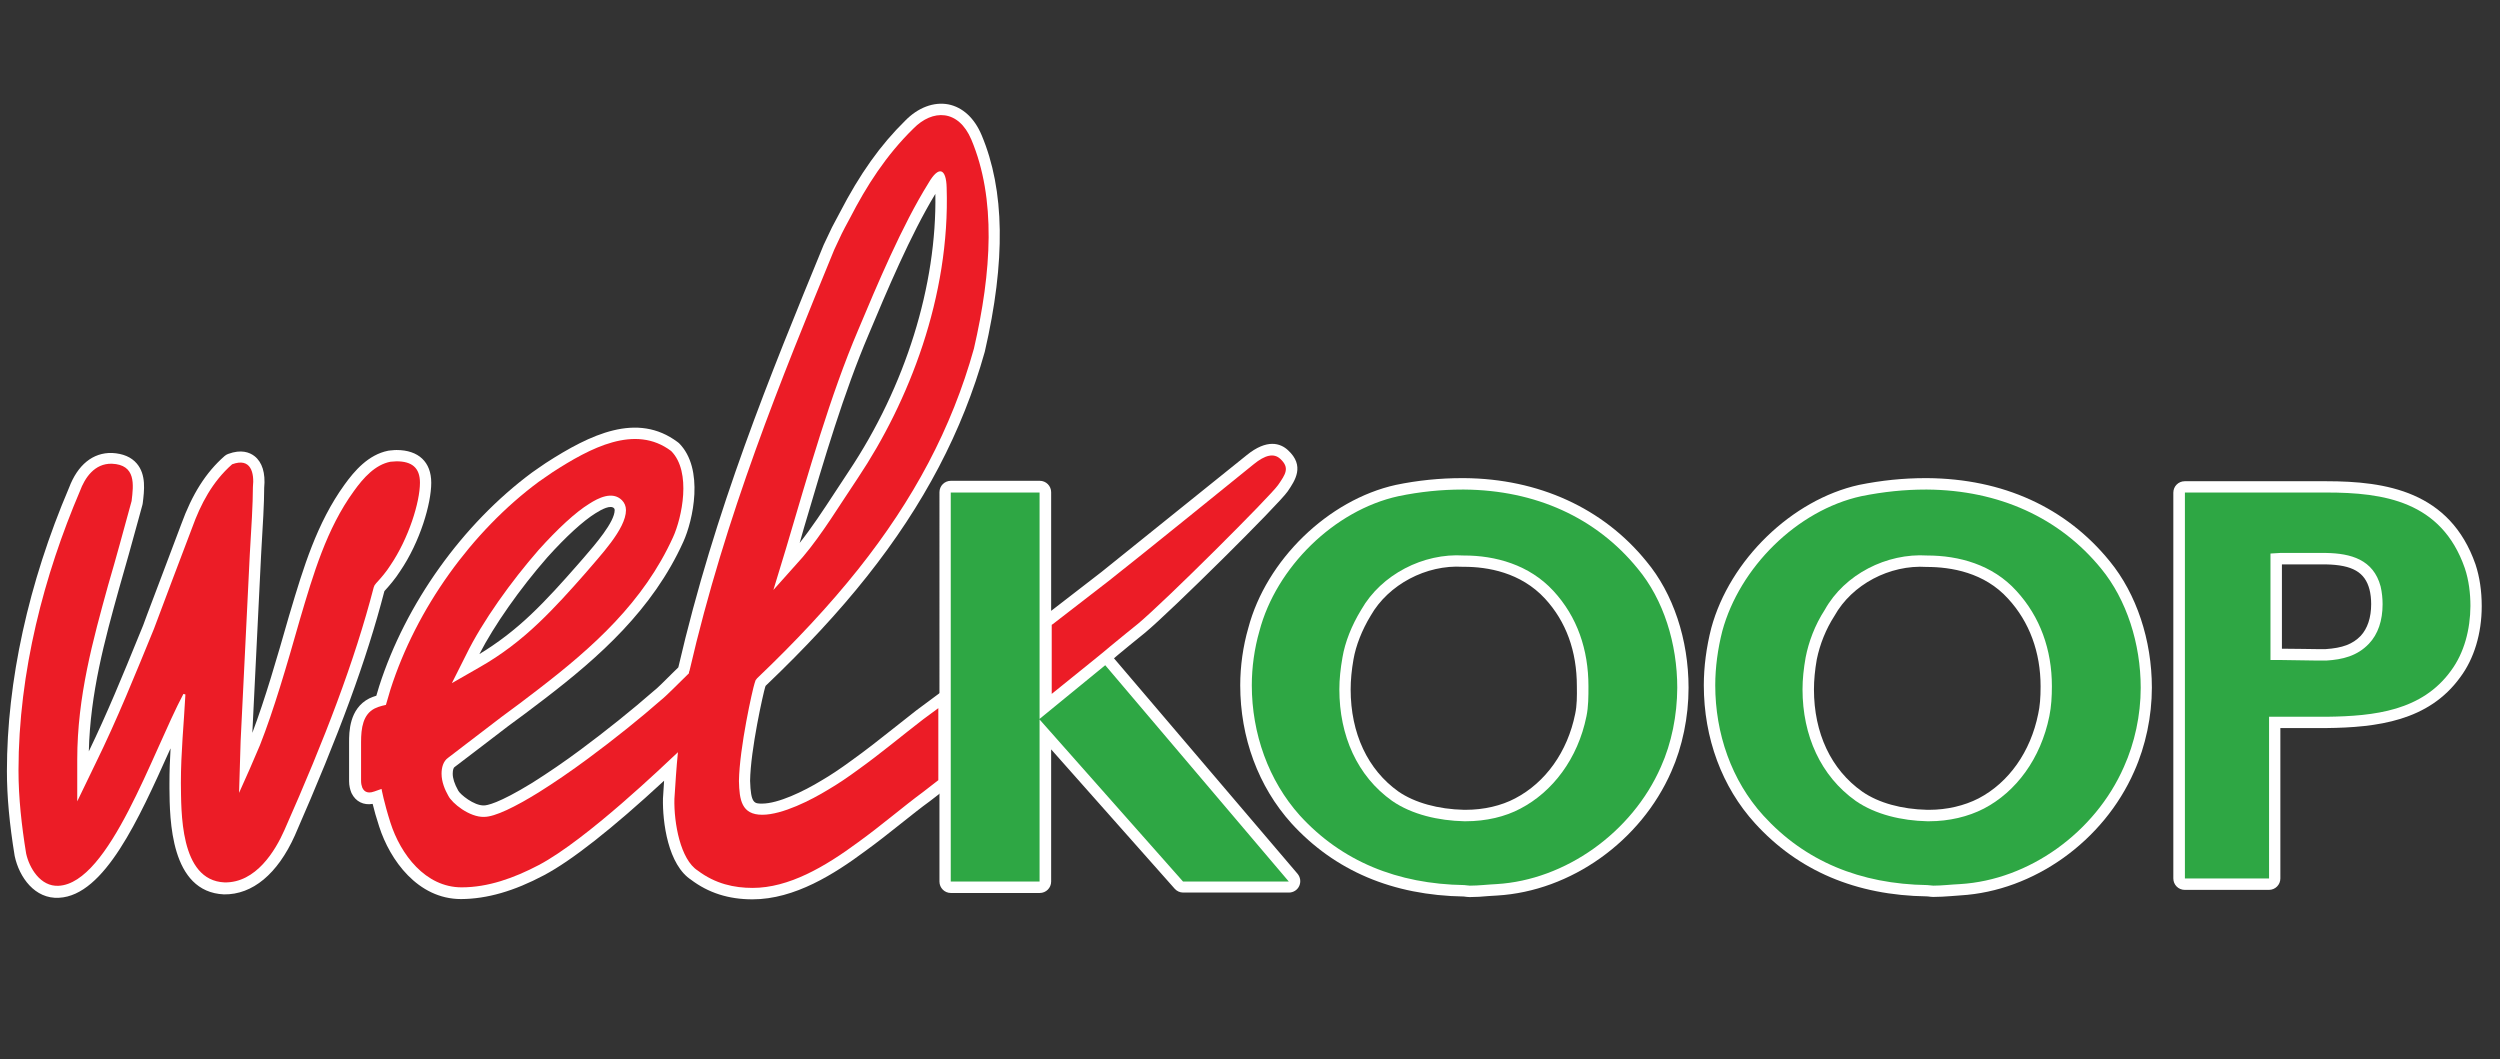
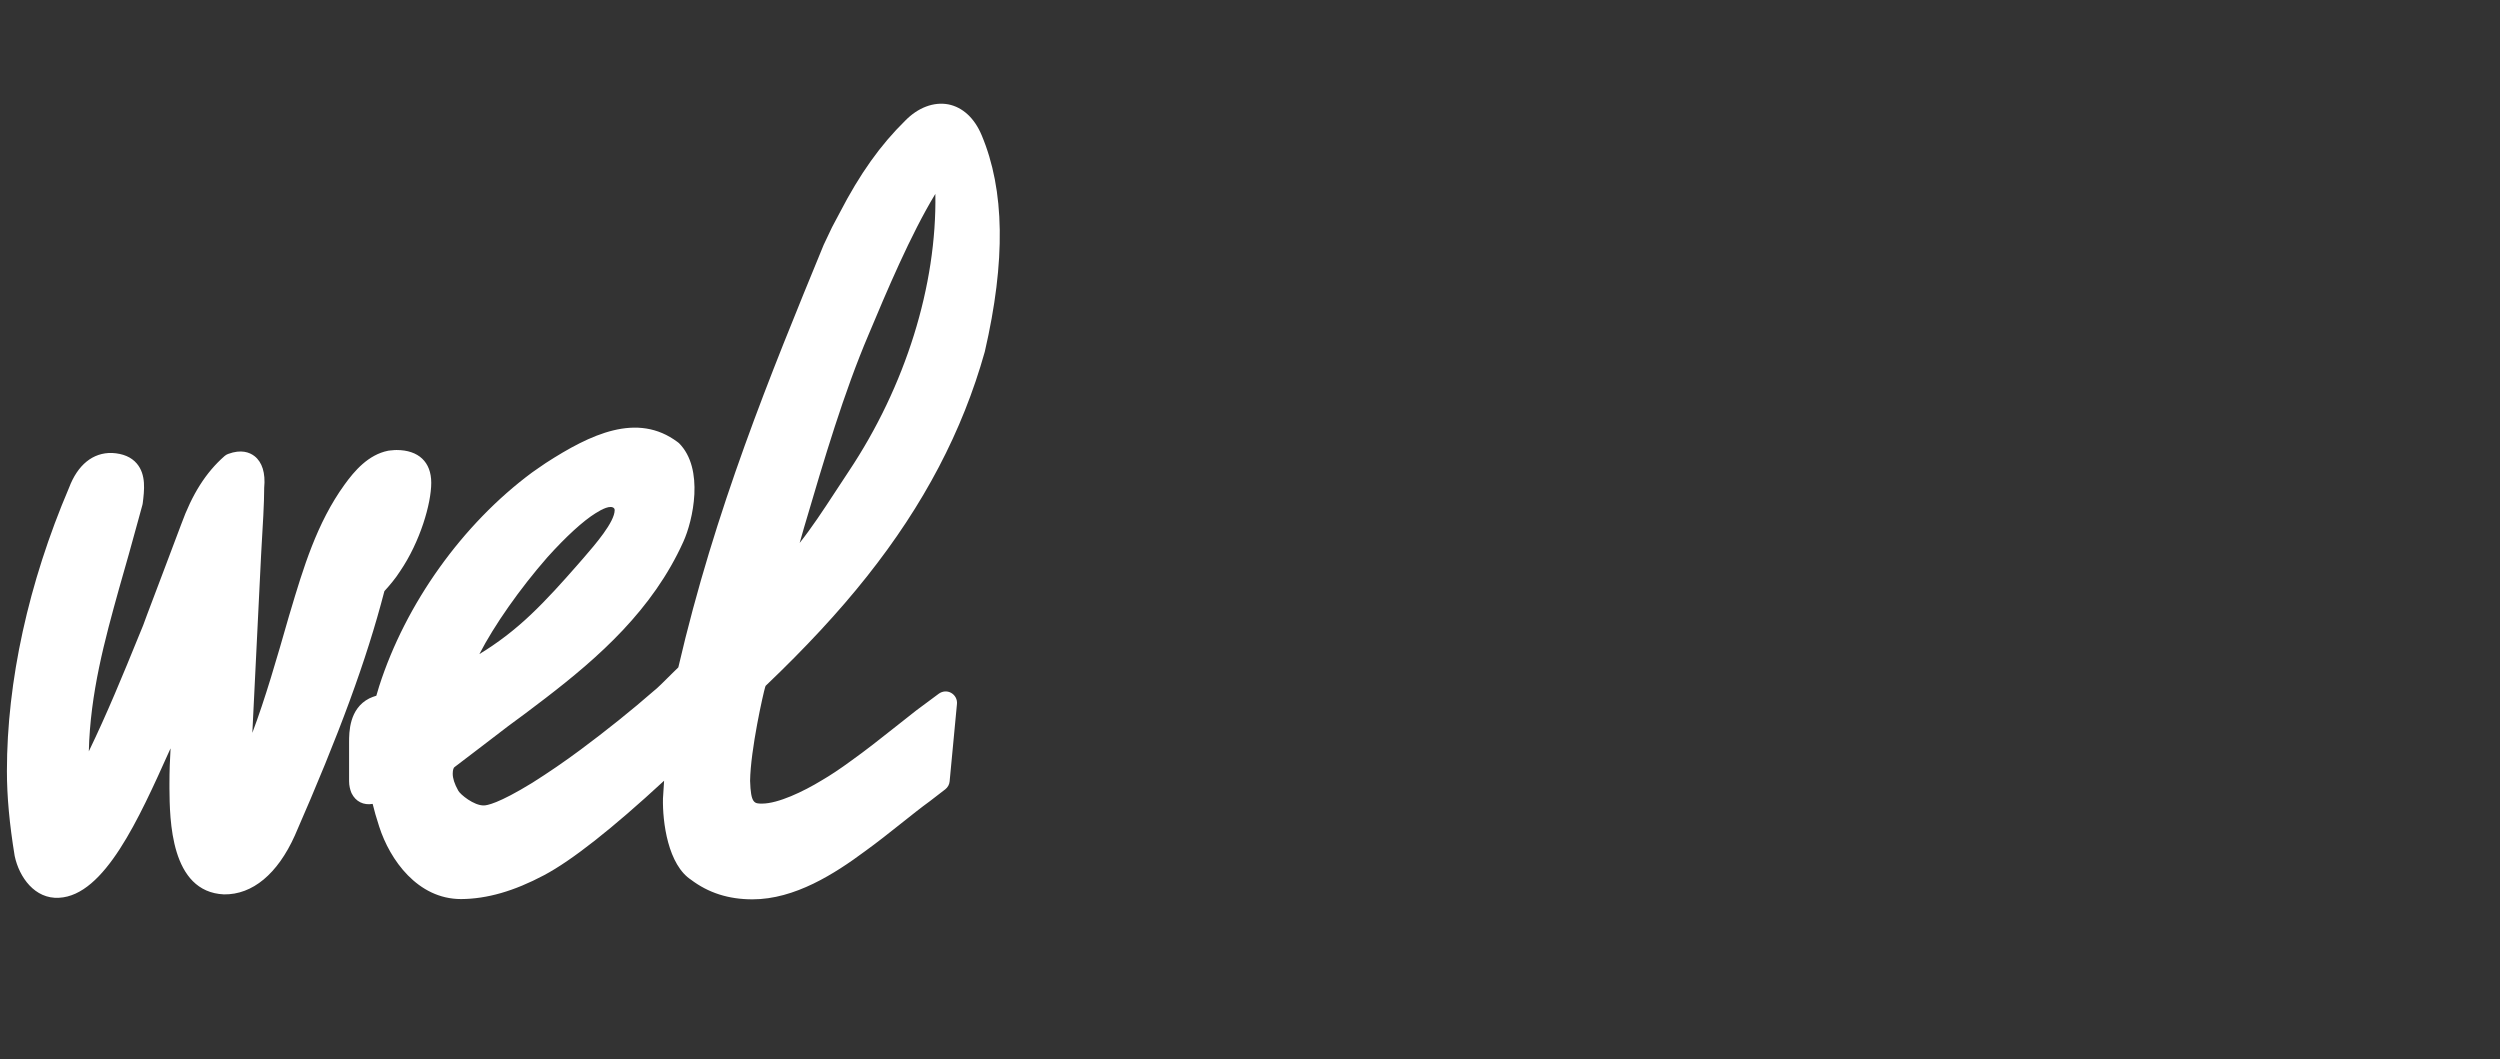
<svg xmlns="http://www.w3.org/2000/svg" version="1.1" id="Laag_1" x="0px" y="0px" viewBox="0 0 236 100" style="enable-background:new 0 0 236 100;" xml:space="preserve">
  <rect x="0" y="0" width="236" height="100" fill="#333333" stroke="none" />
  <style type="text/css">
	.st0{fill:#FFFFFF;}
	.st1{fill:#2EA744;}
	.st2{fill:#EC1C26;}
</style>
  <g id="g10" transform="matrix(1.333,0,0,-1.333,0,158.333)">
    <g id="g12" transform="scale(0.1)">
-       <path id="path14" class="st0" d="M788.9,721.6c1.2,1,2.1,1.8,2.8,2.4c2.2,1.9,13.5,11.1,19.2,15.7c18.3,15.2,94.7,90.9,101,100.1    c5.3,7.8,12.3,18.1,0.2,29.2c-5.3,4.9-14.8,8.2-29.3-3.6l-102.8-82.7c0,0-26-20.1-35.6-27.5v84c0,4.5-3.6,8.1-8.1,8.1h-62.9    c-4.5,0-8.1-3.6-8.1-8.1V563.5c0-4.5,3.6-8.1,8.1-8.1h62.9c4.5,0,8.1,3.6,8.1,8.1v93.6l87.5-98.7c1.5-1.7,3.7-2.7,6-2.7h74.9    c3.1,0,6,1.8,7.3,4.7c1.3,2.9,0.8,6.2-1.2,8.6L788.9,721.6z M1115.5,682.2c-5.4-26.7-20.9-48.5-42.5-59.8    c-9.8-5.2-22.2-8.1-35.1-8.1h-1.1c-18.3,0.4-34.9,5-46.4,12.9c-21.8,15.5-33.9,41.2-33.9,72.4c0,6.6,0.7,13.8,2,21.2    c1.7,9.8,6,20.8,12.2,31c12.6,22.1,39.4,36.2,65.2,34.6c0.2,0,0.7,0,0.9,0c16.6,0,40.1-3.9,57.3-22.5c15-16.3,22.6-37.2,22.6-62.1    C1116.8,694.8,1116.8,688.3,1115.5,682.2 M1036.9,849.2h-1.5c-15.7,0-31.5-1.6-46.9-4.8C940.6,833.8,896.7,791.2,884,743    c-3.7-12.8-5.7-26.9-5.7-40.5c0-37,12.8-71.7,36.2-97.7c30.7-33.7,71.8-51.1,122.2-51.9c0.1,0,0.4,0,0.7-0.1    c0.9-0.1,2.1-0.3,3.4-0.3c4.5,0,8.8,0.3,13,0.7c2.1,0.2,4.3,0.3,6.5,0.4c52.1,3.1,101.7,38.4,123.3,87.8    c7.8,17.5,12.2,38.6,12.2,59.3c0,34.2-10.9,66.9-29.9,89.6C1135.4,827.9,1089.6,848.8,1036.9,849.2 M1671.8,737.5    c-5.7-5.9-12.9-8.6-24.9-9.4c0.5,0-5.6,0-5.6,0c0.1,0-20.3,0.3-25.3,0.3v59.7c4.8,0,31.4,0,31.4,0c18.5-0.4,27.4-5.5,30.6-17.7    c0.8-3.1,1.2-6.6,1.2-10.5C1679.2,750.4,1676.6,742.7,1671.8,737.5 M1753.1,788.1c-18.1,51.9-63.6,58.9-105.7,58.9h-100.2    c-4.5,0-8.1-3.6-8.1-8.1V565.7c0-4.5,3.6-8.1,8.1-8.1h59.6c4.5,0,8.1,3.6,8.1,8.1v106.5h32.5c36.1,0.4,72.5,5,94.9,36    c9.8,13.1,15.2,31,15.2,50.3C1757.5,769.4,1756,779.3,1753.1,788.1 M1443.4,682.2c-5.4-26.8-20.8-48.6-42.2-59.8    c-10.1-5.2-22.5-8.1-35-8.1h-1.4c-18.1,0.4-34.5,4.9-46,12.9c-22.1,15.6-34.2,41.4-34.2,72.4c0,6.6,0.7,13.8,2,21.2    c2.2,10.8,6.5,21.5,12.5,30.8c12.4,22.3,39.2,36.4,65.3,34.7c17.3,0,40.9-3.9,57.7-22.5c15.1-16.4,23-37.9,23-62.1    C1445.1,693.6,1444.6,687.6,1443.4,682.2 M1364.8,849.2h-1.1c-15.9,0-31.3-1.6-47.2-4.8c-47.5-10.5-91.5-53.1-104.6-101.3    c-3.5-13.6-5.3-27.6-5.3-40.6c0-37.4,12.9-72.1,36.2-97.7c30.6-33.7,71.6-51.1,121.8-51.8c0.3,0,0.8-0.1,1.2-0.1    c0.9-0.1,2-0.3,3.2-0.3c4.3,0,8.6,0.3,12.8,0.6c2.2,0.2,4.5,0.3,6.6,0.5c51.9,3.1,101.3,38.4,123,87.8    c8.1,18.1,12.5,39.1,12.5,59.3c0,33.7-10.9,66.4-29.8,89.5C1463.2,828.4,1418.5,848.8,1364.8,849.2" />
      <path id="path16" class="st0" d="M387.6,793.1c13.2,14.7,25.4,25.8,34.1,31.2c4.7,3,10.7,6,13.1,3.6c0.3-0.3,0.5-0.7,0.5-1.3    c0-8.5-13.8-24.4-22.1-34l-4.8-5.5c-10-11.4-20.9-23.6-32.4-34.5c-11.8-11.2-23.8-20.3-36.5-28C350,745,368.1,770.8,387.6,793.1     M569.5,814.5c14.4,48.9,28.1,95.2,45.6,136.3c12.7,30.3,29.7,70.7,47.3,99.7c1.1-64.8-21.1-136.2-61.4-196.6l-9.8-14.9    c-8.1-12.4-16.4-25-24.9-35.7C567.7,808.3,569.5,814.5,569.5,814.5 M385.3,568c19.6,10.4,48.2,32.9,85,66.9    c-0.3-3.7-0.5-7.4-0.7-11l-0.1-1.4c-0.4-16.8,3.5-47.4,20.3-58c-0.2,0.1-0.4,0.2-0.6,0.4c12.4-9.4,26.7-14,43.7-14    c30,0,58.3,18.2,79.6,34c8.9,6.4,17.4,13.2,25.6,19.7c7.2,5.7,13.9,11.1,20.4,15.8c0.2,0.1,10.9,8.4,10.9,8.4    c1.8,1.4,2.9,3.4,3.1,5.6l5.2,54.9c0.3,3.2-1.3,6.2-4.1,7.8c-2.8,1.6-6.2,1.3-8.8-0.6l-15.9-11.8c-0.1-0.1-16.1-12.7-16.1-12.7    c-9.7-7.7-19.7-15.6-29.8-22.8c-7.9-5.8-14.8-10.4-21-14c-13.1-8-31-16.5-42.3-16.5c-5.5,0-8,0-8.5,16.1    c0.3,22.1,9.4,62.4,10.7,66.5c0,0,0.1,0.3,0.3,0.8c28.3,27,51.8,52.3,71.7,77.4c40.4,50.9,67.7,102.9,83.5,159.2    c14.9,64.5,14.1,114.5-2.2,153.3c-5.1,12.2-13.5,19.9-23.7,21.9c-10.3,1.9-21.4-2.3-30.4-11.5c-17.6-17.3-32-37.4-46.5-65.4    c-5.4-9.9-5.8-10.9-9.4-18.6l-1.9-4c-37.9-92.3-77-187.4-102.9-299.1c0-0.1-0.1-0.2-0.1-0.2l-4.3-4.2c-5.1-5.1-10.9-10.9-13-12.4    c-15.2-13.3-33.9-28.3-51.7-41.5c-11.4-8.5-23-16.4-34.4-23.6c-24.1-14.8-32.2-16-34.2-16c-7.1-0.2-16.9,7.9-18.2,10.5    c-2.7,4.8-3.9,8.7-3.9,12c0,2.8,0.7,4.3,1.2,4.6c0.4,0.2,38.1,29.1,38.1,29.1c6.6,4.8,16.6,12.2,26.3,19.7    c37.9,29.1,76,62.7,97.7,110.8c6.8,14.9,15.1,51.7-3.1,69.9c-0.3,0.3-0.6,0.5-0.9,0.7c-28.6,21.5-61.8,5.6-93.4-14.8    c-1.8-1.2-3.5-2.4-5.1-3.5c-1.6-1.1-3.1-2.2-4.6-3.2c-49.3-36.5-89.6-93-108.3-151.4c0-0.1-1.1-3.6-2-6.7c-1.6-0.5-3.4-1.1-5-1.9    c-14.3-7.3-14.3-24-14.3-31.2v-27.5c0-3.2,0.8-6,1.5-7.8c0.1-0.2,0.2-0.4,0.3-0.7c2.9-5.9,8.5-8.6,14.9-7.5c1-4.2,2.5-9.6,4.6-16    c7.6-23.7,27.3-51.4,58-51.4C344.9,551.2,364,556.7,385.3,568 M272.2,769.1l0.4,0.5c3,3.3,7.2,8.1,10.7,13.6    c14.3,21,22.1,48,22.1,62.7c0,14.7-9,23.2-24.6,23.2c-1.2,0-2.3-0.1-3.1-0.2c-0.5-0.1-1-0.1-1.2-0.1c-0.5,0-1-0.1-1.6-0.2    c-14.1-2.8-23.9-14.3-30.9-24c-19.7-27.2-29.3-59.4-38.6-90.6l-0.7-2.3c-8.6-30.1-17-59.1-26-82.9c1.3,26.1,6.2,125.9,6.2,125.9    c0-0.1,0.2,3.6,0.2,3.6c1,17,2,33,2,44.1c1,10.4-1.4,18.1-6.9,22.4c-3.4,2.6-9.3,5-18.7,1.5c-0.9-0.3-1.8-0.9-2.5-1.5    c-13.2-11.6-22.9-26.9-30.7-48.4c0.1,0.1-24.1-63.8-24.1-63.8l-2.8-7.6c0.1,0.2-3.4-8.3-3.4-8.3c-10.9-26.8-22.2-54.3-35.1-81    c1,41.3,11.3,78.9,21.4,115.2c4.7,16.2,9.3,32.8,13.7,48.9l2.9,10.6c0.1,0.4,0.2,0.8,0.2,1.1c1.1,9,2.5,20.1-4.2,28    c-3.9,4.6-9.8,7.1-17.5,7.5c-13.6,0.4-24.4-8.4-30.5-24.6c-28.8-67.5-44-137.1-44-200.7c0-17.9,1.8-37.5,5.5-60.1    c3.2-15.1,14.3-30.6,31.4-29.6c32.2,1.6,56.6,56,78.2,104.1c0.3,0.6,0.5,1.1,0.8,1.7c-0.5-8.1-0.8-16.3-0.8-24.9    c0-0.1,0-3.4,0-3.4c0.2-22,0.6-73.4,38.6-75.1c20.2-0.3,38,14.5,50.2,41.7C240.4,668.4,259.5,720.1,272.2,769.1L272.2,769.1" />
-       <path id="path18" class="st1" d="M1735.8,712.9c-20.5-28.4-53.9-32.3-88.3-32.7h-40.6V565.7h-59.6V839h99.9h0.3    c40.6,0,81.5-6.1,98-53.5c2.9-8.6,4-18,4-26.9C1749.4,742,1745.1,725.5,1735.8,712.9 M1504.1,644.7c-20.5-46.7-67.5-80.1-116-83    c-6.5-0.3-12.9-1.1-19-1.1c-1.4,0-2.9,0.4-4.3,0.4c-47.4,0.7-86.6,16.9-116,49.2c-22.6,24.8-34.1,58.2-34.1,92.3    c0,12.6,1.8,25.9,5,38.4c12.2,44.9,52.8,85.5,98.4,95.5c15.8,3.2,30.9,4.7,45.6,4.7h1.1c50.6-0.4,93.7-19.8,123.2-56    c18-21.9,28-53.1,28-84.4C1516,681.3,1511.7,661.6,1504.1,644.7 M1176.2,644.7c-20.5-46.7-67.9-80.1-116.3-83    c-6.5-0.3-12.6-1.1-19-1.1c-1.4,0-2.9,0.4-3.9,0.4c-47.4,0.7-86.9,16.9-116.4,49.2c-22.3,24.8-34.1,58.2-34.1,92.3    c0,12.6,1.8,25.9,5.4,38.4c11.8,44.9,52.8,85.5,98.4,95.5c15.4,3.2,30.5,4.7,45.2,4.7h1.5c50.3-0.4,93.4-19.8,122.8-56    c18.3-21.9,28-53.1,28-84.4C1187.7,681.3,1183.8,661.6,1176.2,644.7 M837.8,563.5l-101.8,115l46.7,38.2l130-153.2H837.8z     M736.2,563.5h-62.9V839h62.9L736.2,563.5z M1036.9,794.4h-0.4c-28.4,1.8-58.2-13.3-72.5-38.4c-6.8-11.1-11.5-23-13.3-33.8    c-1.4-7.9-2.2-15.4-2.2-22.6c0-32.7,12.6-61.4,37.4-79c14-9.7,33-14,51-14.4h1.1c14.4,0,28,3.2,38.8,9    c22.6,11.8,40.6,35.2,46.7,65.4c1.4,6.8,1.4,14,1.4,21.2c0,25.9-7.9,49.2-24.8,67.5C1082.9,788,1058.8,794.4,1036.9,794.4     M1647.4,796.2h-32.7l-6.8-0.4v-75.4h6.8l26.6-0.4h6.1c11.5,0.7,21.9,3.2,30.2,11.9c6.5,6.8,9.7,16.5,9.7,28    c0,3.9-0.4,8.3-1.4,12.6C1680.8,791.6,1664.7,795.9,1647.4,796.2 M1364.8,794.4c-28.7,1.8-58.5-13.3-72.5-38.4    c-7.2-11.1-11.5-23-13.6-33.8c-1.4-7.9-2.2-15.4-2.2-22.6c0-32.7,12.9-61.4,37.7-79c14-9.7,32.7-14,50.6-14.4h1.4    c14,0,27.6,3.2,38.8,9c22.6,11.8,40.2,35.2,46.3,65.4c1.4,6.8,1.8,14,1.8,21.2c0,25.9-8.3,49.2-25.1,67.5    C1411.1,788,1387.1,794.4,1364.8,794.4" />
-       <path id="path20" class="st2" d="M906.6,862.9c-4.5,4.1-10.6,2.8-18.8-3.9c-7.4-6-82.8-67.1-102.9-82.8l-39.2-30.3    c-0.3-0.2-0.6-0.4-0.9-0.6v-48.9c26.5,21.4,37.4,30.1,41.5,33.7c2.9,2.5,19.4,15.8,19.4,15.8c19.6,16.3,94.1,90.7,99.4,98.4    C910.4,852,913.6,856.5,906.6,862.9" />
-       <path id="path22" class="st2" d="M265.3,773.4l1.1,1.4c3.6,3.9,7.2,8.1,10.1,12.7c12.9,19,20.9,44.7,20.9,58.5    c0,10.6-5.8,15.1-16.6,15.1c-1.4,0-2.9-0.3-4.3-0.3c-10.8-2.1-19.1-11.3-25.9-20.8c-19.4-26.7-28.8-59.1-38.1-90.5    c-9.7-34.1-18.7-64.8-28.4-89.4c-4.7-11.3-9.7-22.5-14.8-33.8l1.1,36.6l6.5,132.4c1.1,18.3,2.2,35.9,2.2,47.5    c1.1,10.2-1.4,21.1-14.7,16.2c-14-12.3-22.3-28.2-28.4-45.1c-9-23.6-18-47.5-27-71.5C96,710.7,83,678.3,67.6,647l-12.9-26.7v29.6    c0,44.7,11.2,84.8,21.9,123.6c5.8,19.7,11.2,39.8,16.6,59.5c1.4,11.6,3.2,25.7-14,26.4c-12.2,0.3-19.1-9.9-22.6-19.4    c-25.2-59.1-43.5-127.8-43.5-197.8c0-19.4,2.2-39.1,5.4-58.8c2.2-10.2,10.1-23.6,23-22.9c36,1.8,66.5,94.7,88.4,135.9l1.4-0.4    c-1.1-21.1-3.2-40.8-3.2-62.7c0.3-19.5-1.1-69,30.9-70.4c22.3-0.4,36,22.5,42.4,37c28.8,65.1,49.6,119.3,63.3,172.1L265.3,773.4" />
-       <path id="path24" class="st2" d="M607.6,849.4c-12.6-18.7-25.4-40-39.1-56.1L547.7,770l9,29.6c16.2,54.6,31.2,107.9,51,154.4    c13.3,31.7,31.1,74.1,49.8,104.1c7.4,12.8,12.6,10.3,12.9-3.2C672.9,977.8,643.6,903.3,607.6,849.4 M330.1,724.1    c11.5,23.6,32,52.1,51.4,74.3c13.3,14.8,26.2,26.8,35.9,32.7c6.1,3.9,16.2,9.2,23,2.5c1.8-1.8,2.9-4.2,2.9-7.1    c0-13.4-18.7-32.7-28.8-44.7c-10.8-12.3-21.6-24.3-33.1-35.2c-12.6-12-26.2-22.5-41.7-31.3L320,704L330.1,724.1z M646.8,1096.7    c-19.4-19-33.1-40.5-44.9-63.4c-6.1-11.3-5.7-10.7-11.1-22.3c-37.7-91.9-76.9-187.6-102.5-298.2c-0.4-0.7-0.4-1.1-0.4-1.8    c-7.9-7.7-16.5-16.5-19.8-19c-14-12.3-32.7-27.4-51.8-41.5c-11.9-8.8-23.7-16.9-34.9-23.9c-16.5-10.2-30.9-17.3-38.5-17.3    c-10.4-0.4-23,9.8-25.5,15.1c-2.2,3.9-4.7,9.5-4.7,15.5c0,4.2,1.1,8.8,4.7,11.3l37.8,28.9c8.6,6.3,17.6,13,26.2,19.7    c38.5,29.6,74.4,61.6,95.3,107.7c6.1,13.4,13.3,46.1-1.4,60.9c-25.5,19.2-57.2,2.3-84.1-15.1c-3.2-2.1-6.5-4.6-9.7-6.7    c-47.5-35.2-86.7-89.8-105-147.1c-0.7-2.5-3.2-10.9-3.2-10.9s-4.7-0.9-7.9-2.5c-8.3-4.2-9.7-13.7-9.7-23.9v-27.5    c0-1.8,0.4-3.5,0.9-4.8c0.7-1.4,2.6-4.8,8.5-2.6l5.1,1.8c0,0,1.7-9.5,6.3-23.9c7.2-22.5,24.8-45.8,50.4-45.8    c18.7,0,37,6.5,54.7,15.8c34,18,89.5,71.5,98.5,79.9c-1.1-10.9-1.8-22.2-2.5-33.1c-0.4-17.2,4.3-42.9,16.5-50.7    c12.6-9.5,25.9-12.3,38.9-12.3c25.5,0,51,14.8,74.8,32.4c16.6,12,32,25.3,46,35.6l10.7,8.3v51l-10.7-7.9    c-15.1-11.6-30.2-24.3-46-35.6c-7.2-5.3-14.4-10.2-21.6-14.4c-11.5-7-32-17.6-46.4-17.6c-14.7,0-16.2,10.6-16.5,23.9    c0.4,23.9,9.7,65.1,11.1,69.3l0.7,2.1l1.1,1.4c27.3,26,51,51.4,71.5,77.1c39.2,49.3,66.2,99.7,82,156.3    c12.6,54.6,15.8,106.1-1.8,148C678.8,1110.4,660.5,1110.7,646.8,1096.7" />
    </g>
  </g>
</svg>